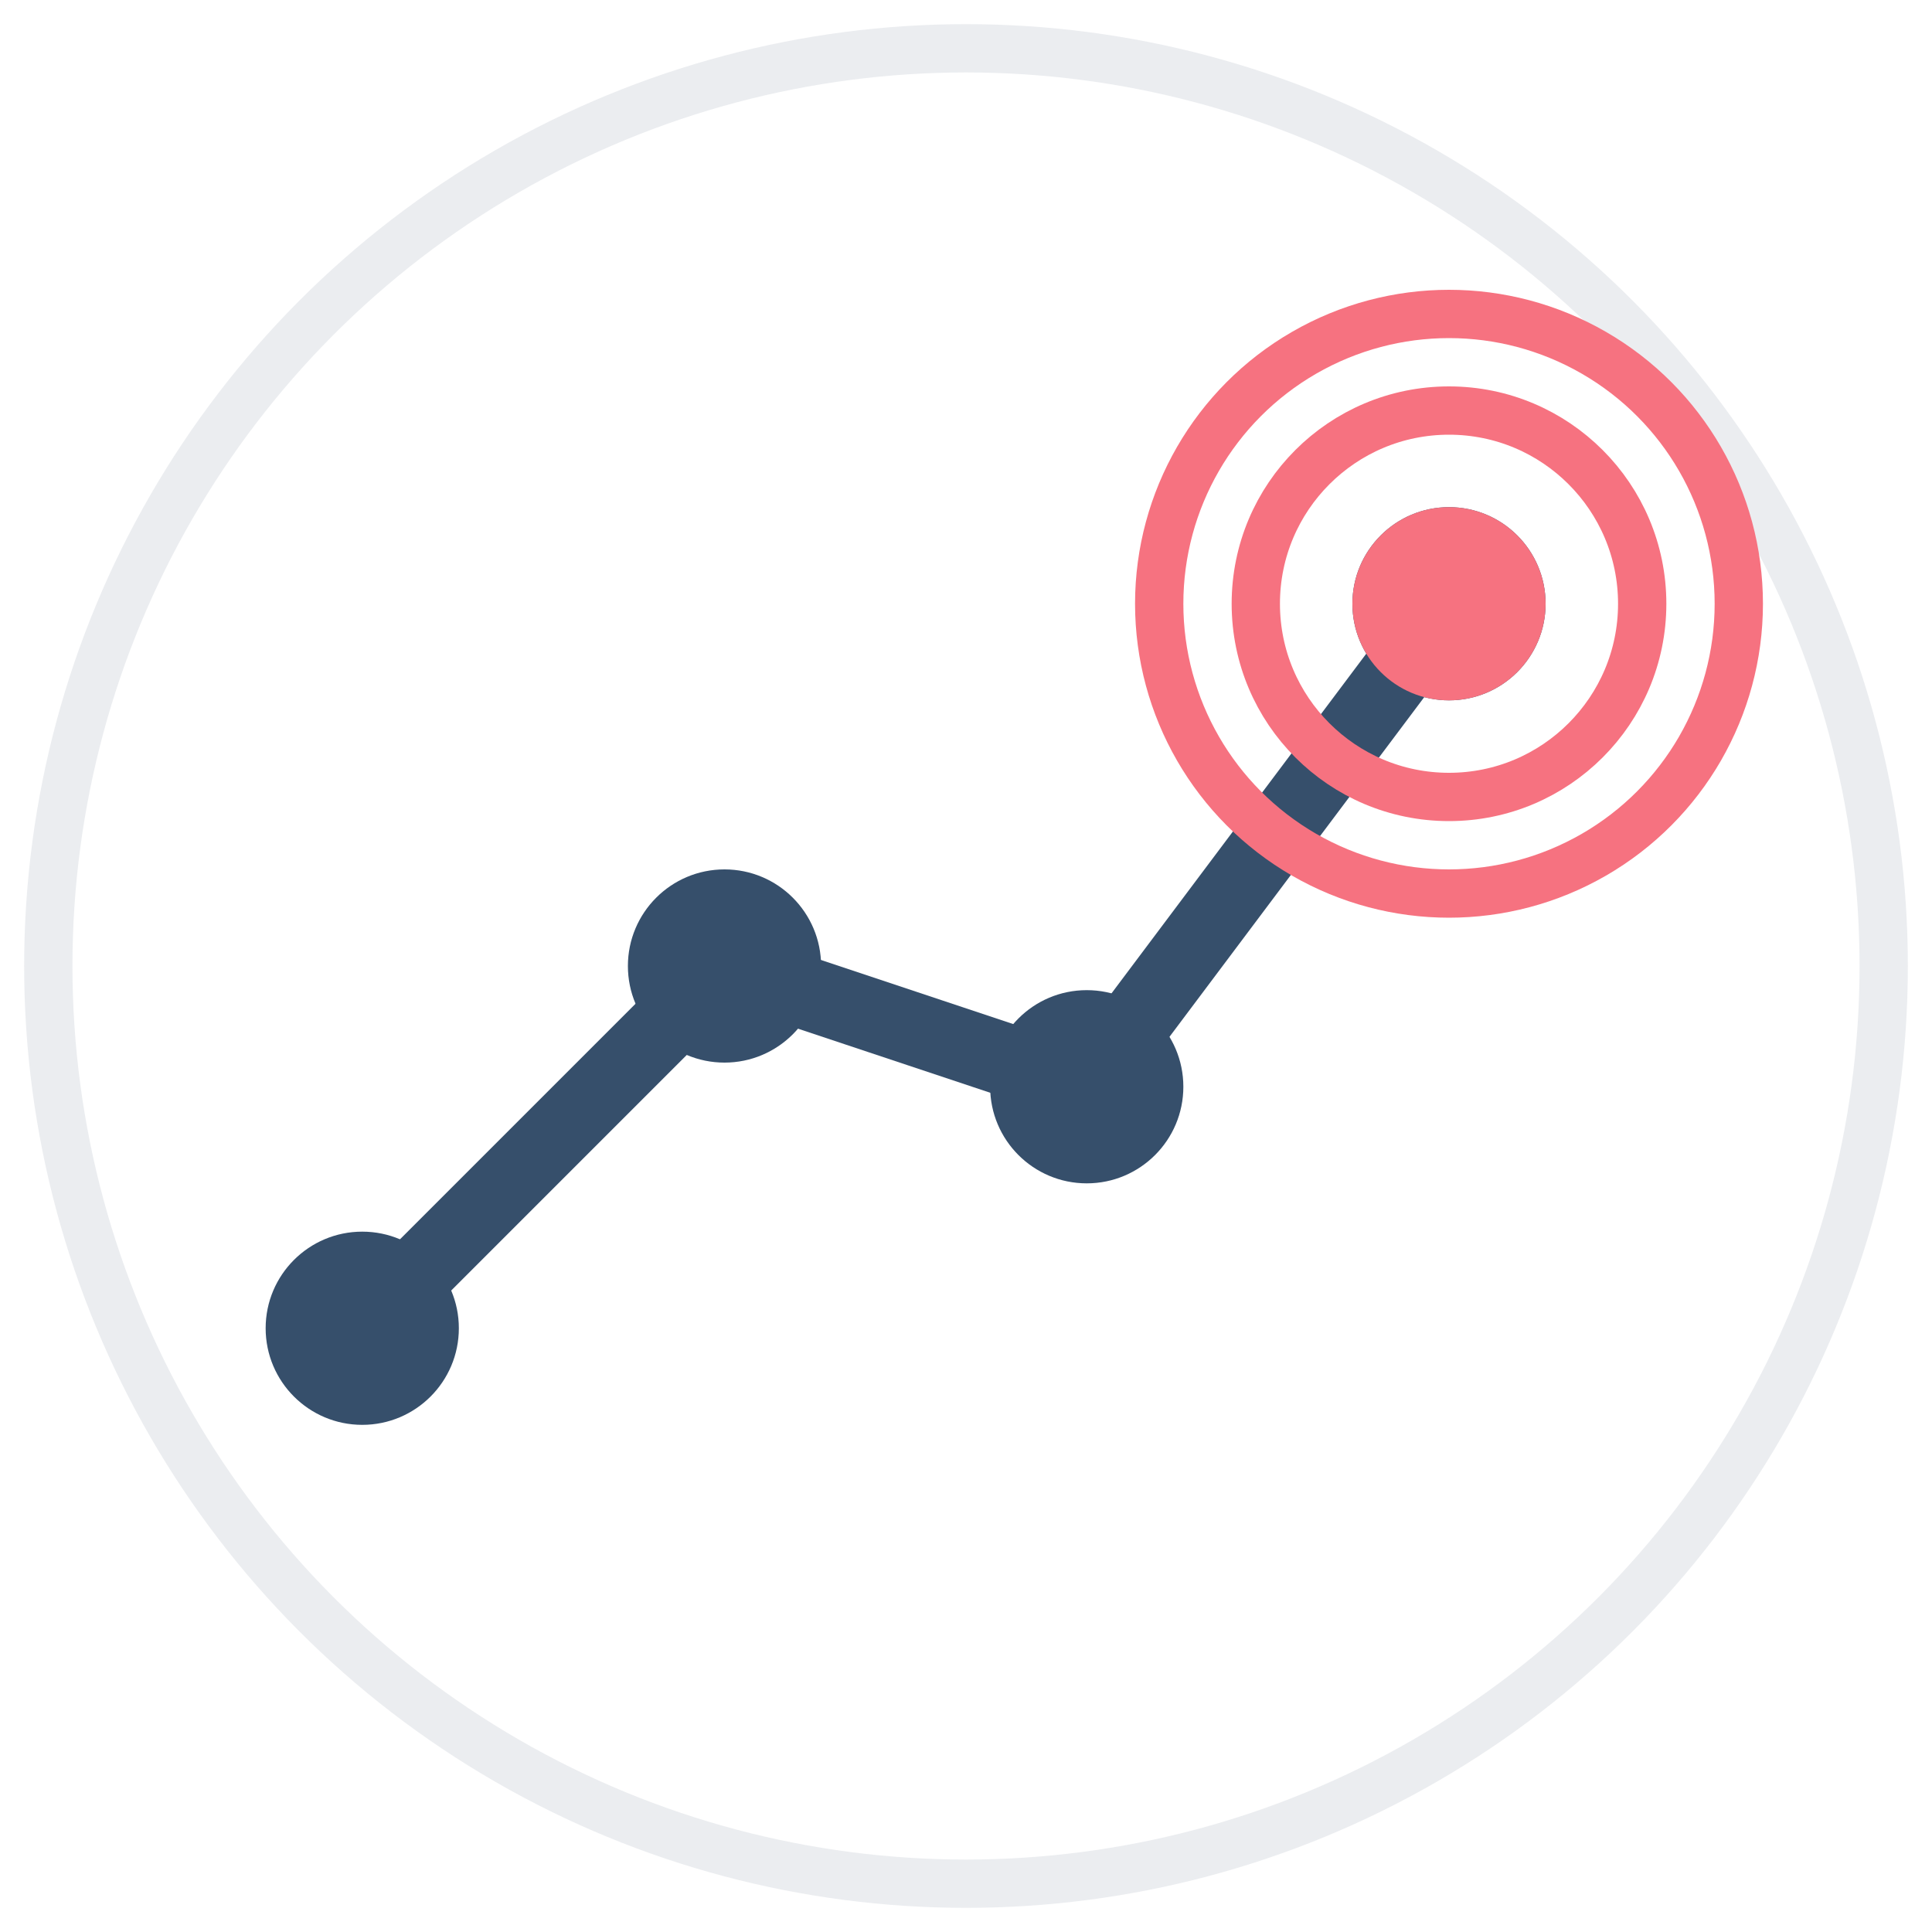
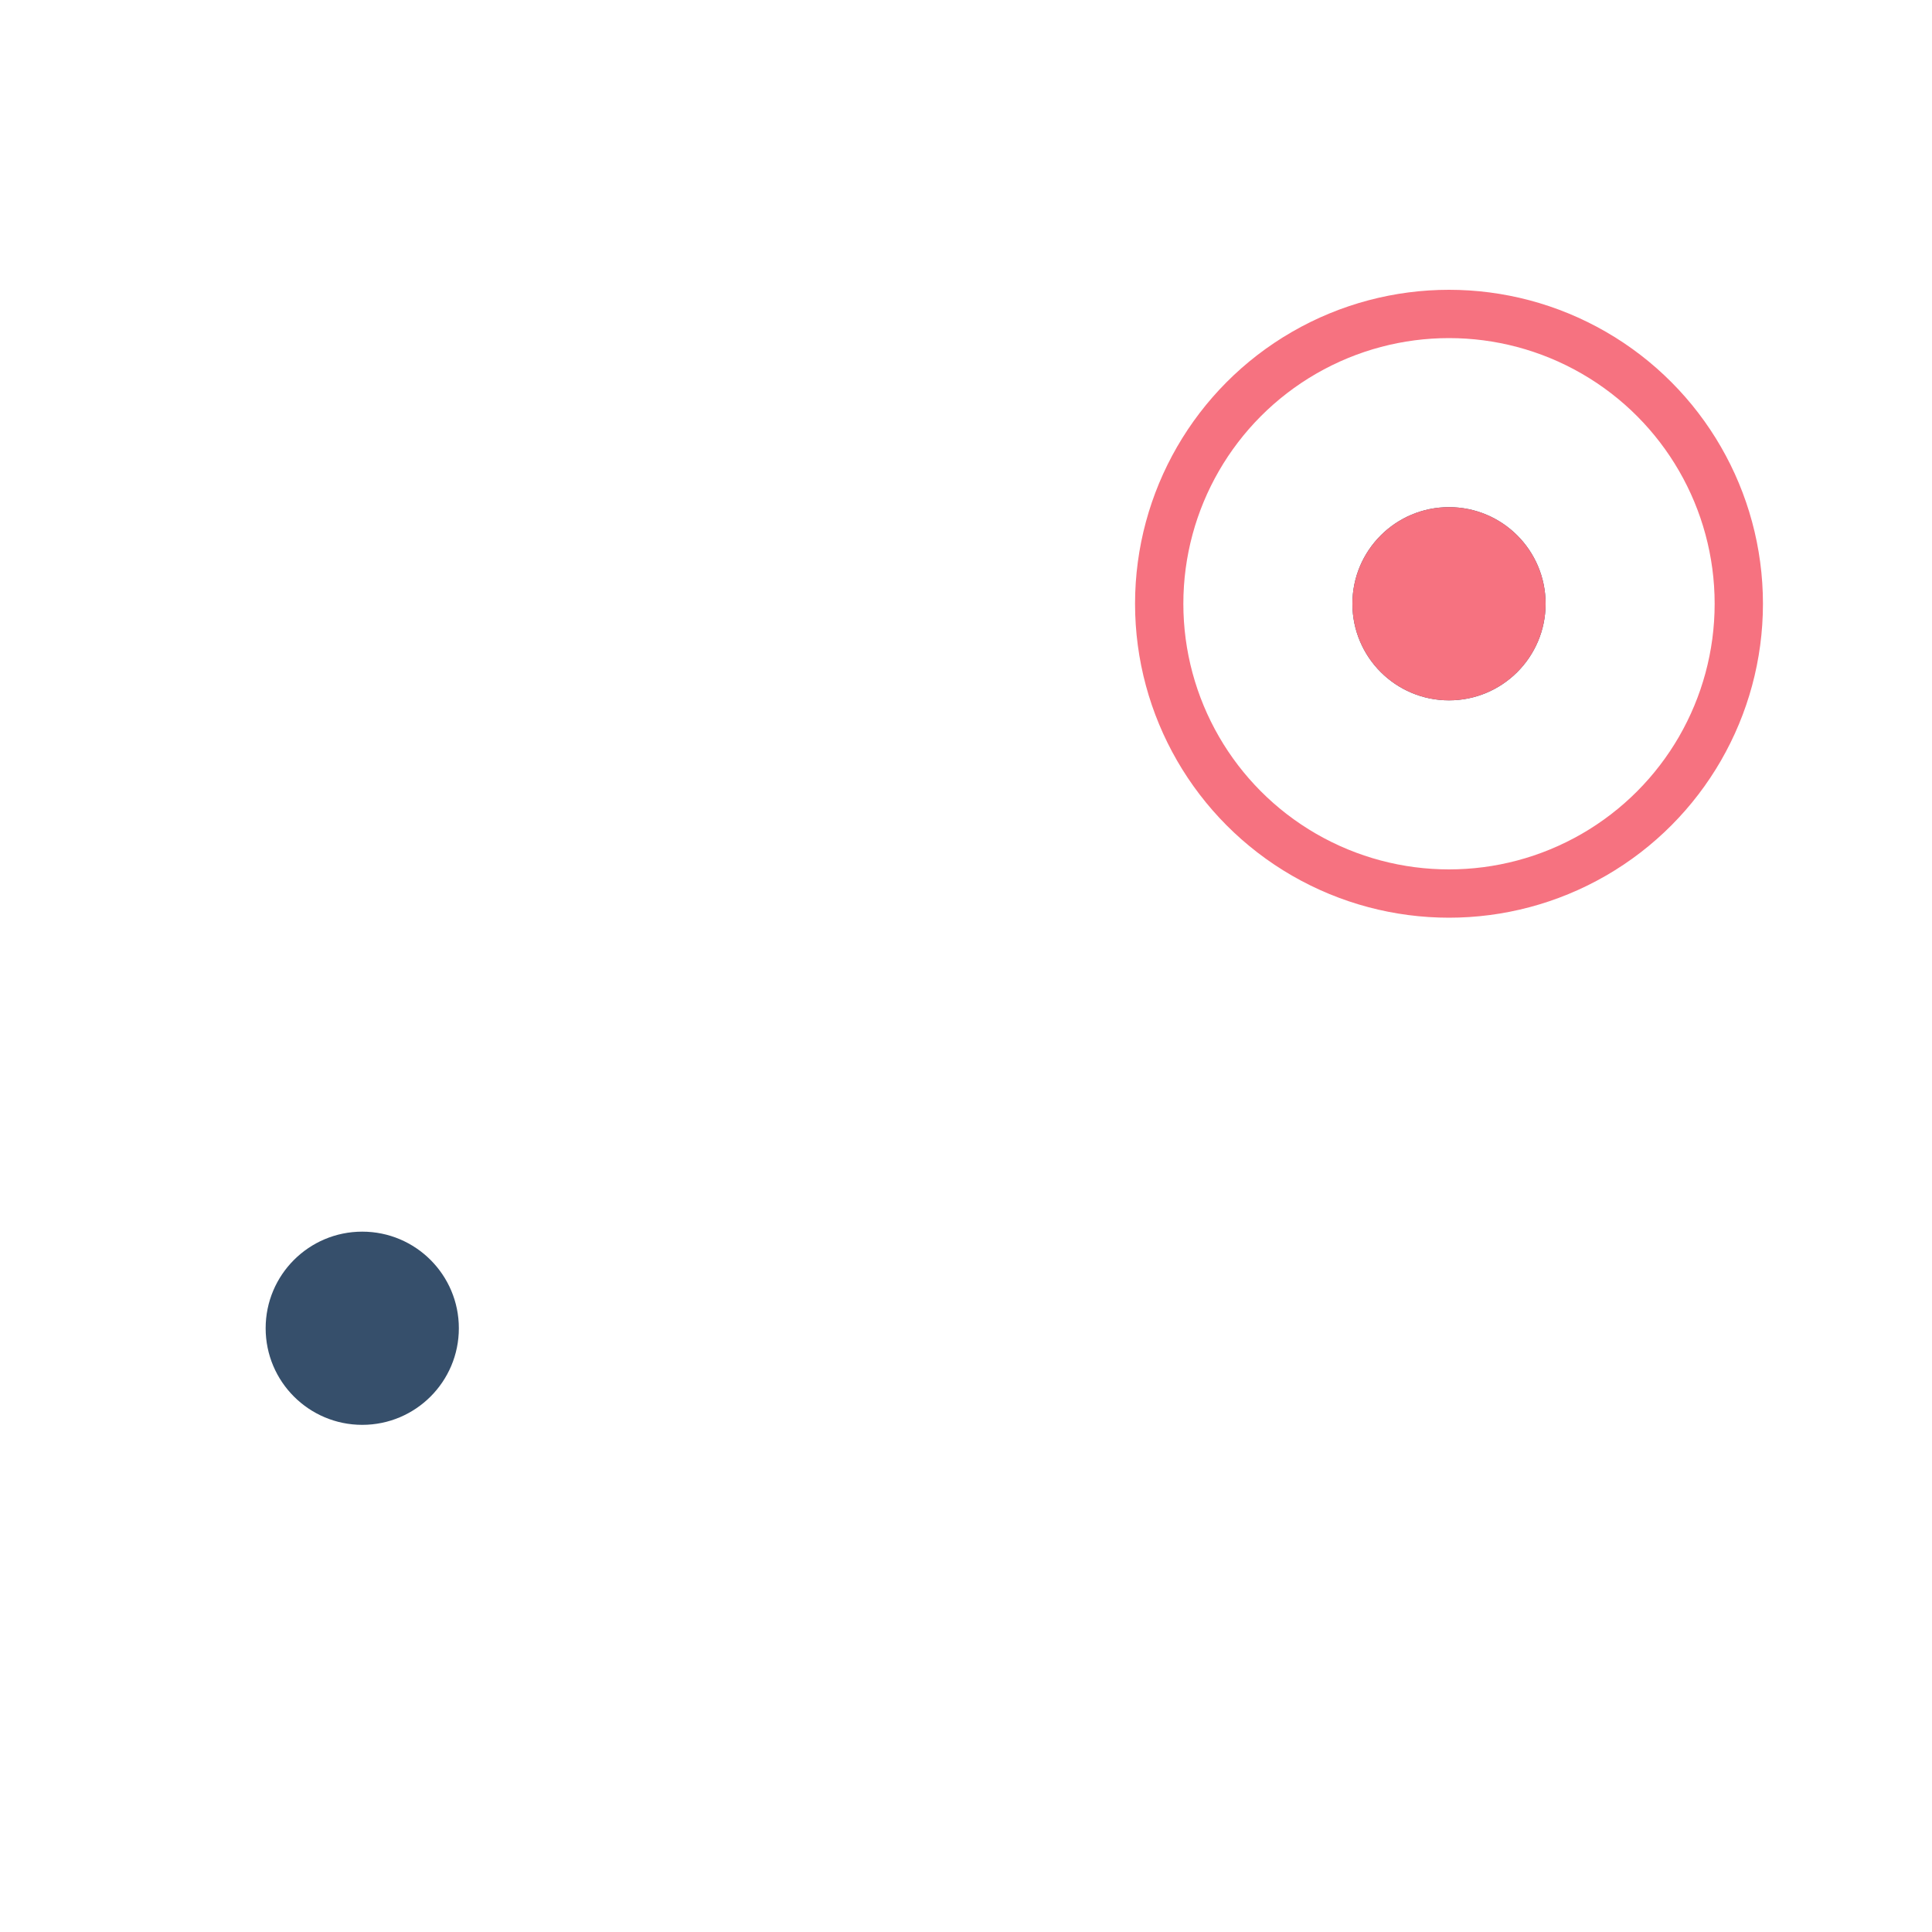
<svg xmlns="http://www.w3.org/2000/svg" width="80" height="80" viewBox="0 0 80 80">
  <style>
    .primary { fill: #364f6b; }
    .secondary { fill: #f67280; }
    .accent { fill: #c06c84; }
  </style>
-   <circle cx="40" cy="40" r="38" fill="none" stroke="#364f6b" stroke-width="2" opacity="0.1" />
-   <polyline points="15,55 30,40 45,45 60,25" fill="none" stroke="#364f6b" stroke-width="3" />
  <circle cx="15" cy="55" r="4" class="primary" />
-   <circle cx="30" cy="40" r="4" class="primary" />
-   <circle cx="45" cy="45" r="4" class="primary" />
  <circle cx="60" cy="25" r="4" class="primary" />
  <circle cx="60" cy="25" r="12" fill="none" stroke="#f67280" stroke-width="2" />
-   <circle cx="60" cy="25" r="8" fill="none" stroke="#f67280" stroke-width="2" />
  <circle cx="60" cy="25" r="4" class="secondary" />
</svg>